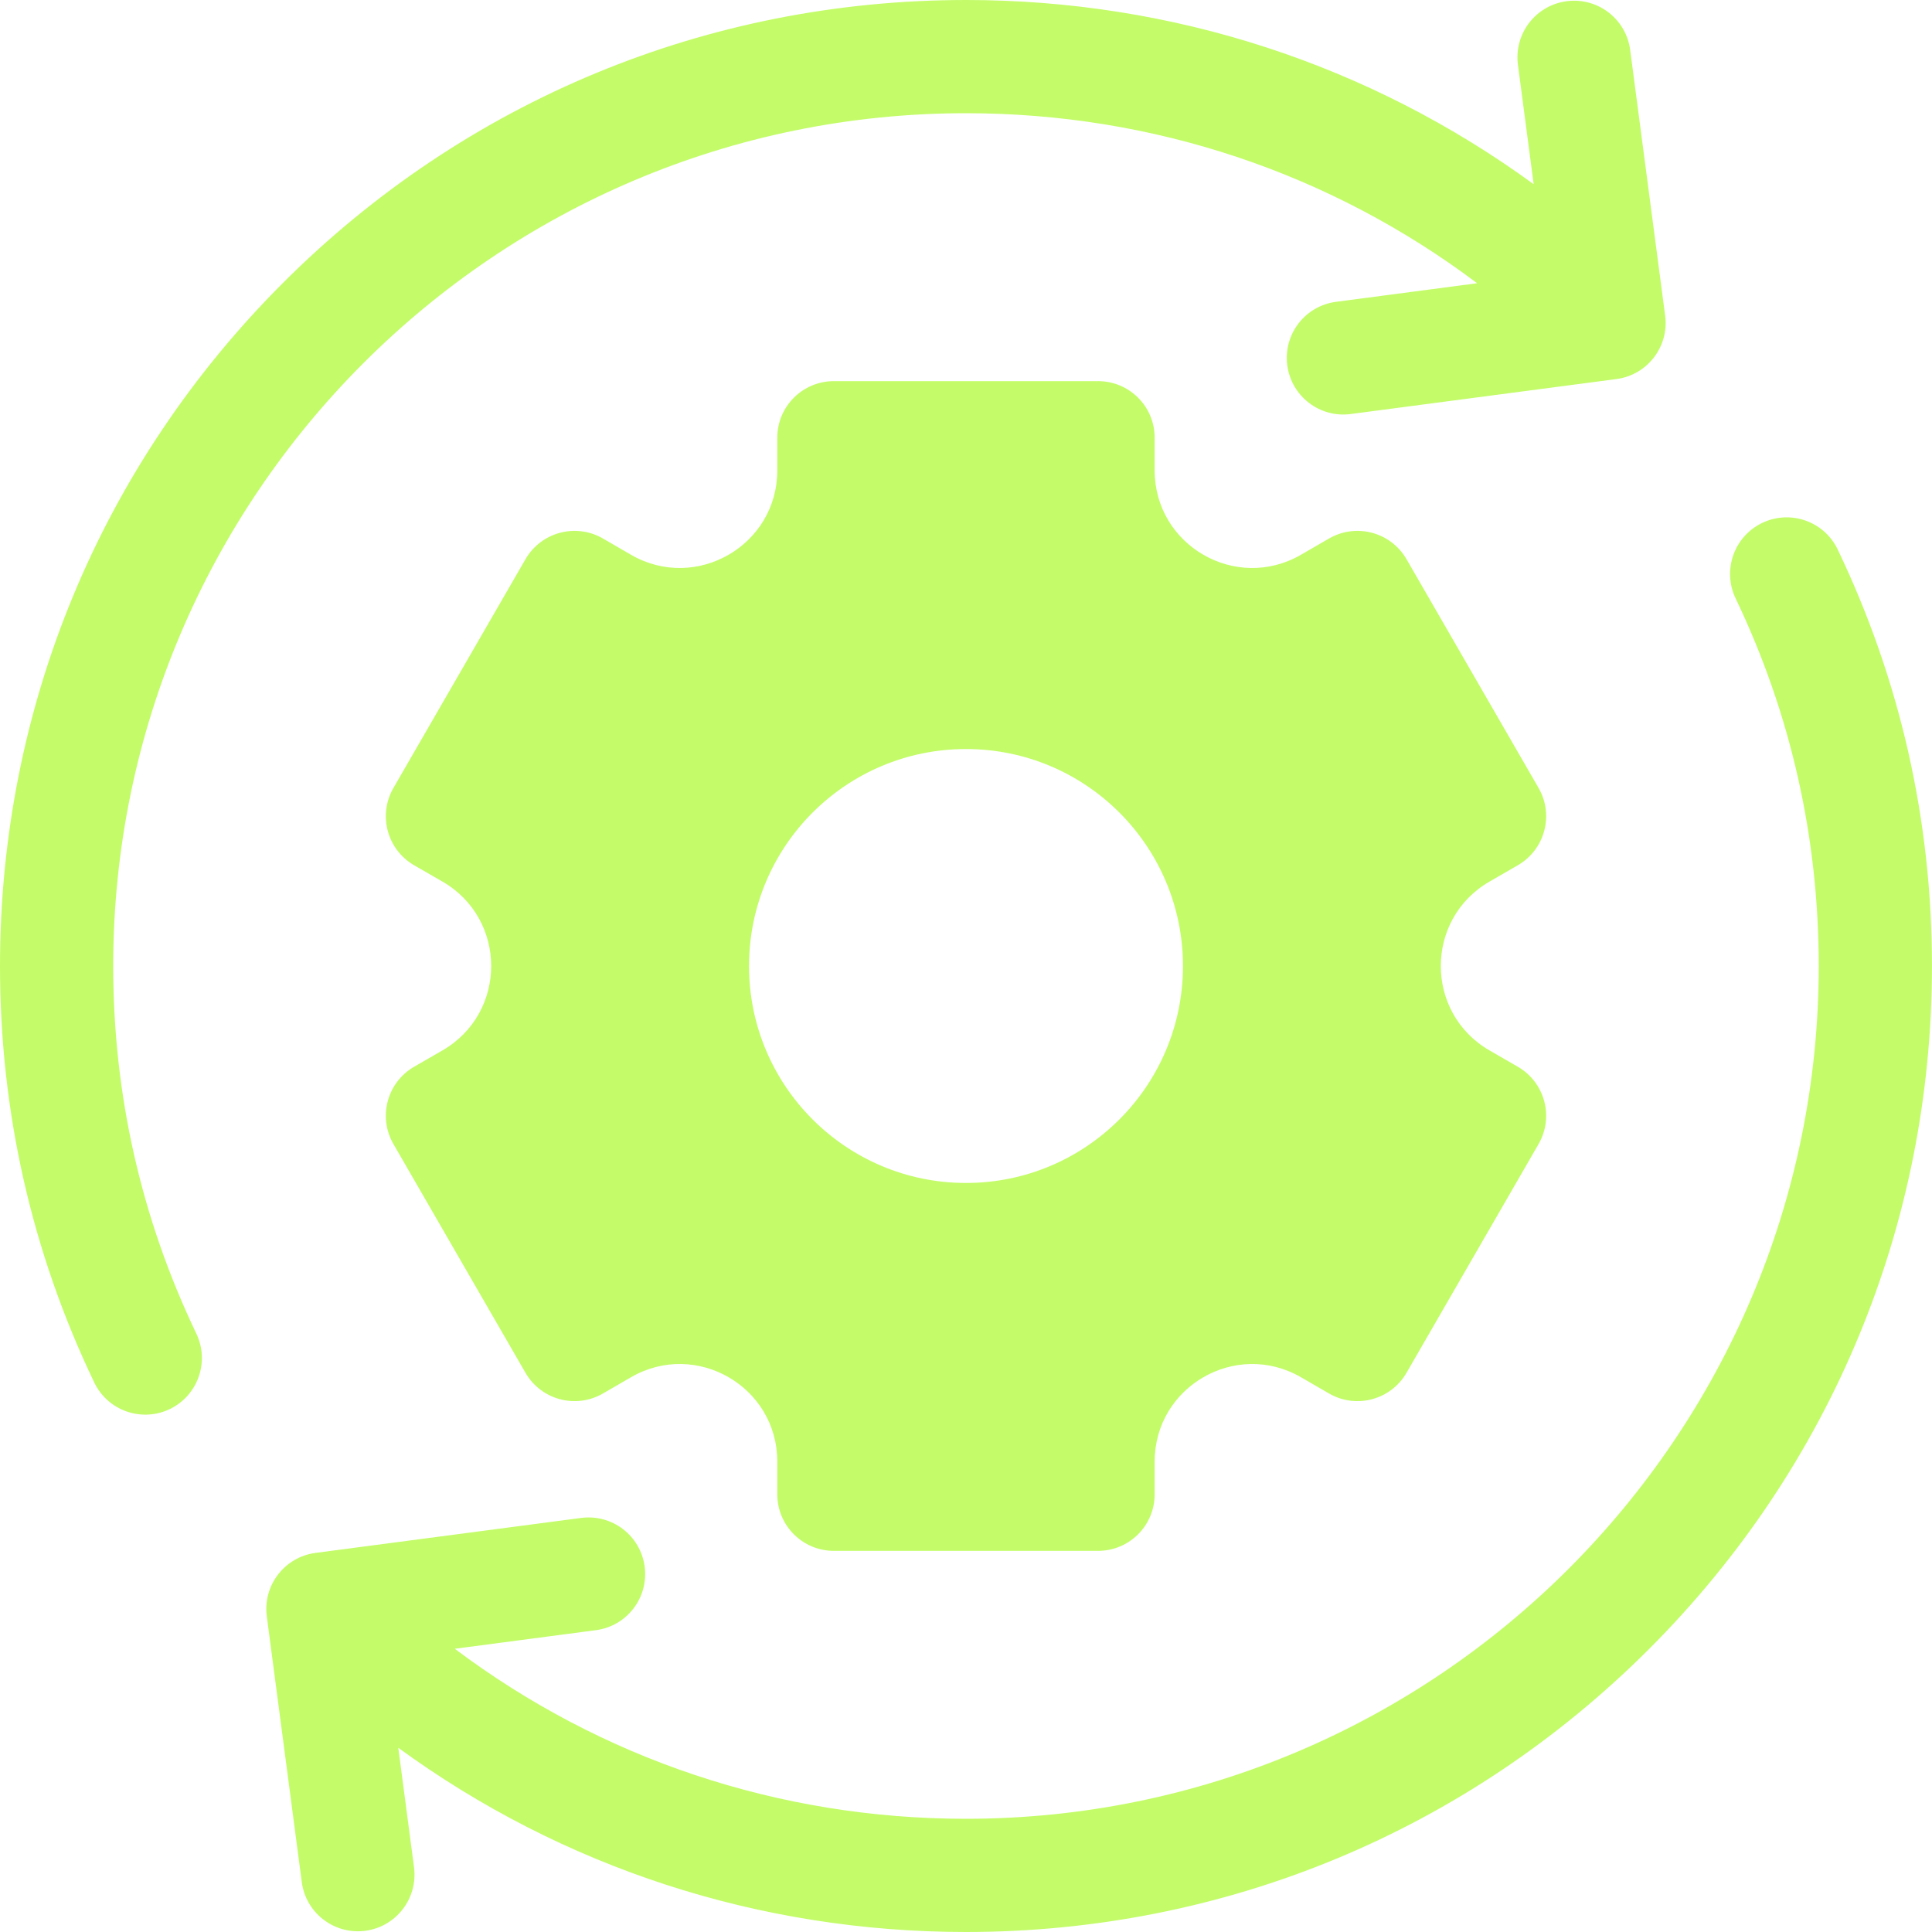
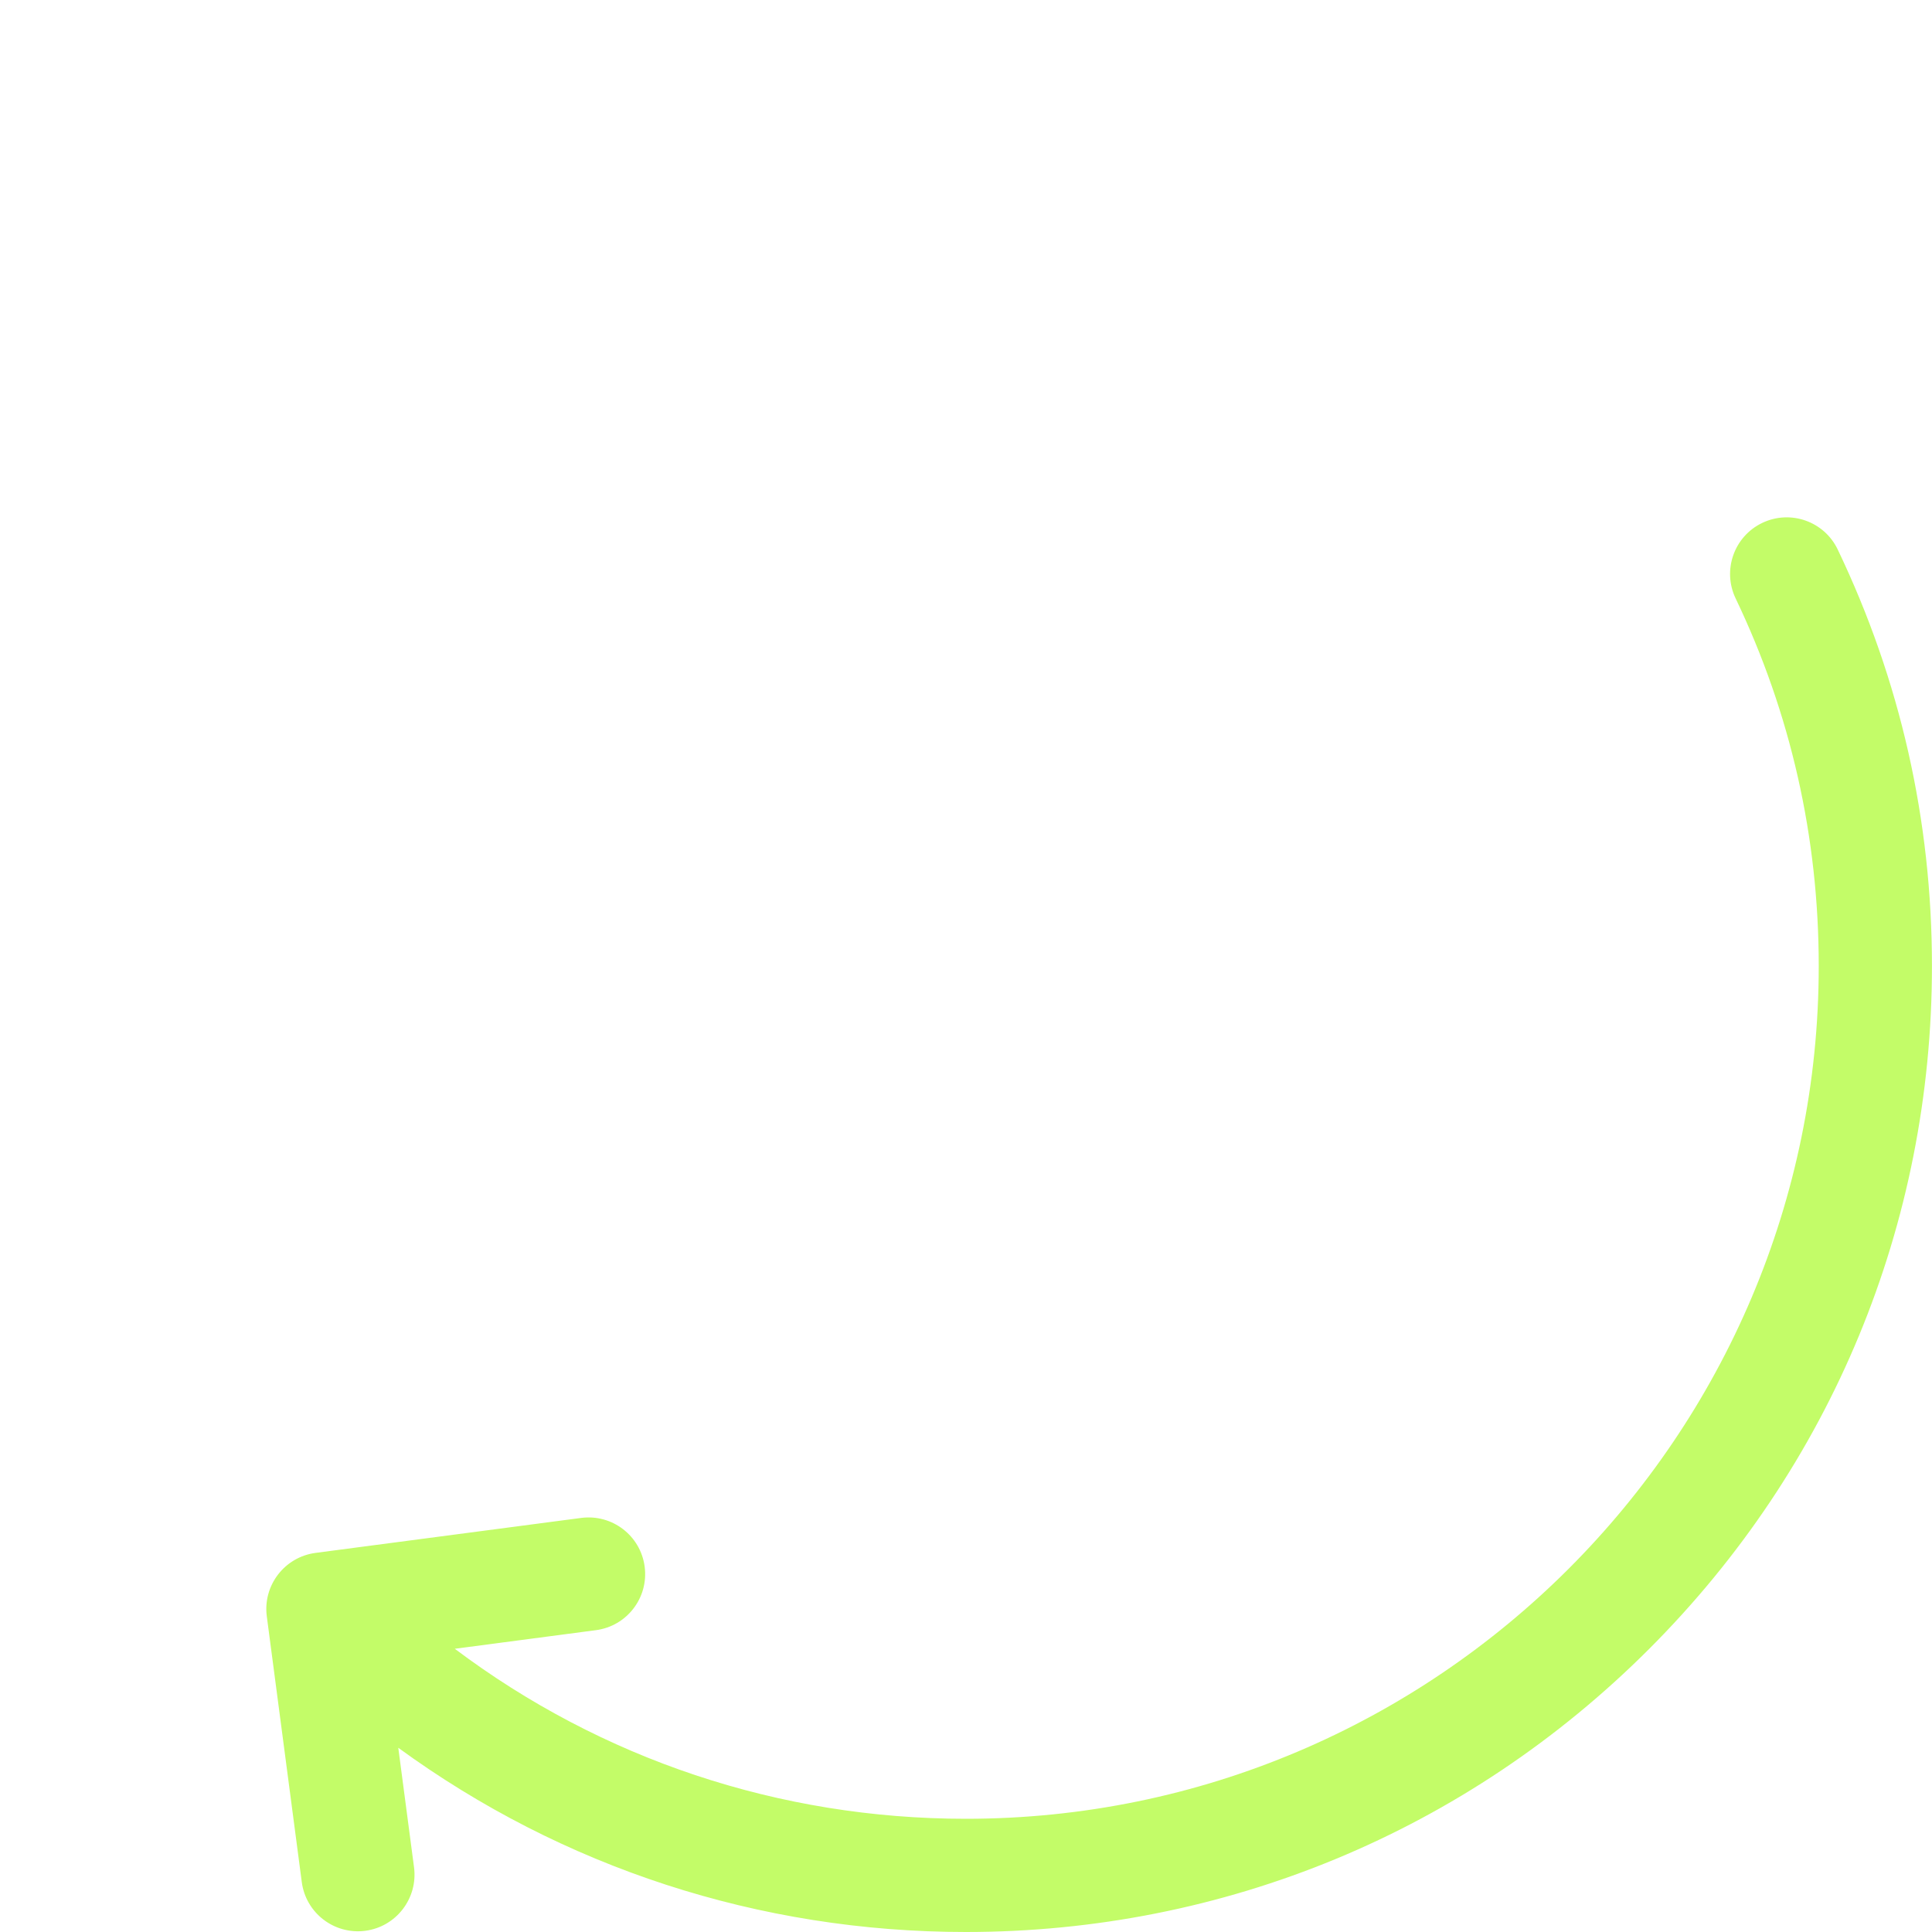
<svg xmlns="http://www.w3.org/2000/svg" width="40" height="40" viewBox="0 0 40 40" fill="none">
  <g clip-path="url(#clip0_974_529)">
-     <path d="M4.065 27.611C2.923 25.224 2.344 22.664 2.344 20C2.344 10.264 10.264 2.344 20 2.344C23.868 2.344 27.546 3.58 30.583 5.864L27.661 6.249C27.019 6.333 26.567 6.922 26.652 7.564C26.736 8.205 27.325 8.657 27.966 8.572L33.466 7.848C34.108 7.764 34.56 7.175 34.475 6.534L33.751 1.034C33.667 0.392 33.078 -0.06 32.436 0.025H32.436C31.795 0.109 31.343 0.698 31.427 1.34L31.753 3.814C28.358 1.338 24.282 0 20 0C14.658 0 9.635 2.08 5.858 5.858C2.08 9.635 0 14.658 0 20C0 23.017 0.656 25.918 1.951 28.622C2.23 29.206 2.93 29.453 3.514 29.174C4.097 28.894 4.344 28.195 4.065 27.611Z" fill="#C3FC68" />
-     <path d="M30.839 18.252L31.425 17.914C31.985 17.59 32.178 16.874 31.854 16.313L29.12 11.577C28.796 11.017 28.079 10.825 27.519 11.148L26.933 11.487C25.588 12.263 23.906 11.292 23.906 9.739V9.062C23.906 8.415 23.381 7.891 22.734 7.891H17.265C16.618 7.891 16.093 8.415 16.093 9.062V9.739C16.093 11.292 14.412 12.263 13.066 11.487L12.481 11.148C11.92 10.825 11.204 11.017 10.88 11.577L8.146 16.313C7.822 16.874 8.014 17.59 8.574 17.914L9.16 18.252C10.506 19.029 10.506 20.971 9.16 21.748L8.574 22.086C8.014 22.409 7.822 23.126 8.146 23.687L10.88 28.423C11.204 28.983 11.92 29.175 12.481 28.852L13.066 28.513C14.412 27.737 16.093 28.707 16.093 30.261V30.938C16.093 31.585 16.618 32.109 17.265 32.109H22.734C23.381 32.109 23.906 31.585 23.906 30.938V30.261C23.906 28.708 25.588 27.737 26.933 28.513L27.519 28.852C28.079 29.175 28.796 28.983 29.12 28.423L31.854 23.687C32.178 23.126 31.985 22.41 31.425 22.086L30.839 21.748C29.494 20.971 29.494 19.029 30.839 18.252ZM20 24.492C17.519 24.492 15.508 22.481 15.508 20C15.508 17.519 17.519 15.508 20 15.508C22.481 15.508 24.492 17.519 24.492 20C24.492 22.481 22.481 24.492 20 24.492Z" fill="#C3FC68" />
    <path d="M38.048 11.377C37.769 10.793 37.069 10.547 36.486 10.826C35.902 11.105 35.655 11.805 35.934 12.389C37.076 14.775 37.655 17.336 37.655 20C37.655 29.735 29.735 37.656 19.999 37.656C16.131 37.656 12.454 36.42 9.416 34.136L12.338 33.751C12.98 33.667 13.432 33.078 13.347 32.436C13.263 31.794 12.674 31.343 12.033 31.427L6.533 32.151C5.891 32.236 5.439 32.825 5.524 33.466L6.248 38.966C6.332 39.608 6.921 40.059 7.563 39.975C8.204 39.891 8.656 39.302 8.572 38.66L8.246 36.186C11.641 38.662 15.717 40 19.999 40C25.341 40 30.364 37.919 34.141 34.142C37.919 30.364 39.999 25.342 39.999 20C39.999 16.983 39.343 14.082 38.048 11.377Z" fill="#C3FC68" />
  </g>
  <defs>
    <clipPath id="clip0_974_529">
      <rect width="40" height="40" fill="white" />
    </clipPath>
  </defs>
</svg>